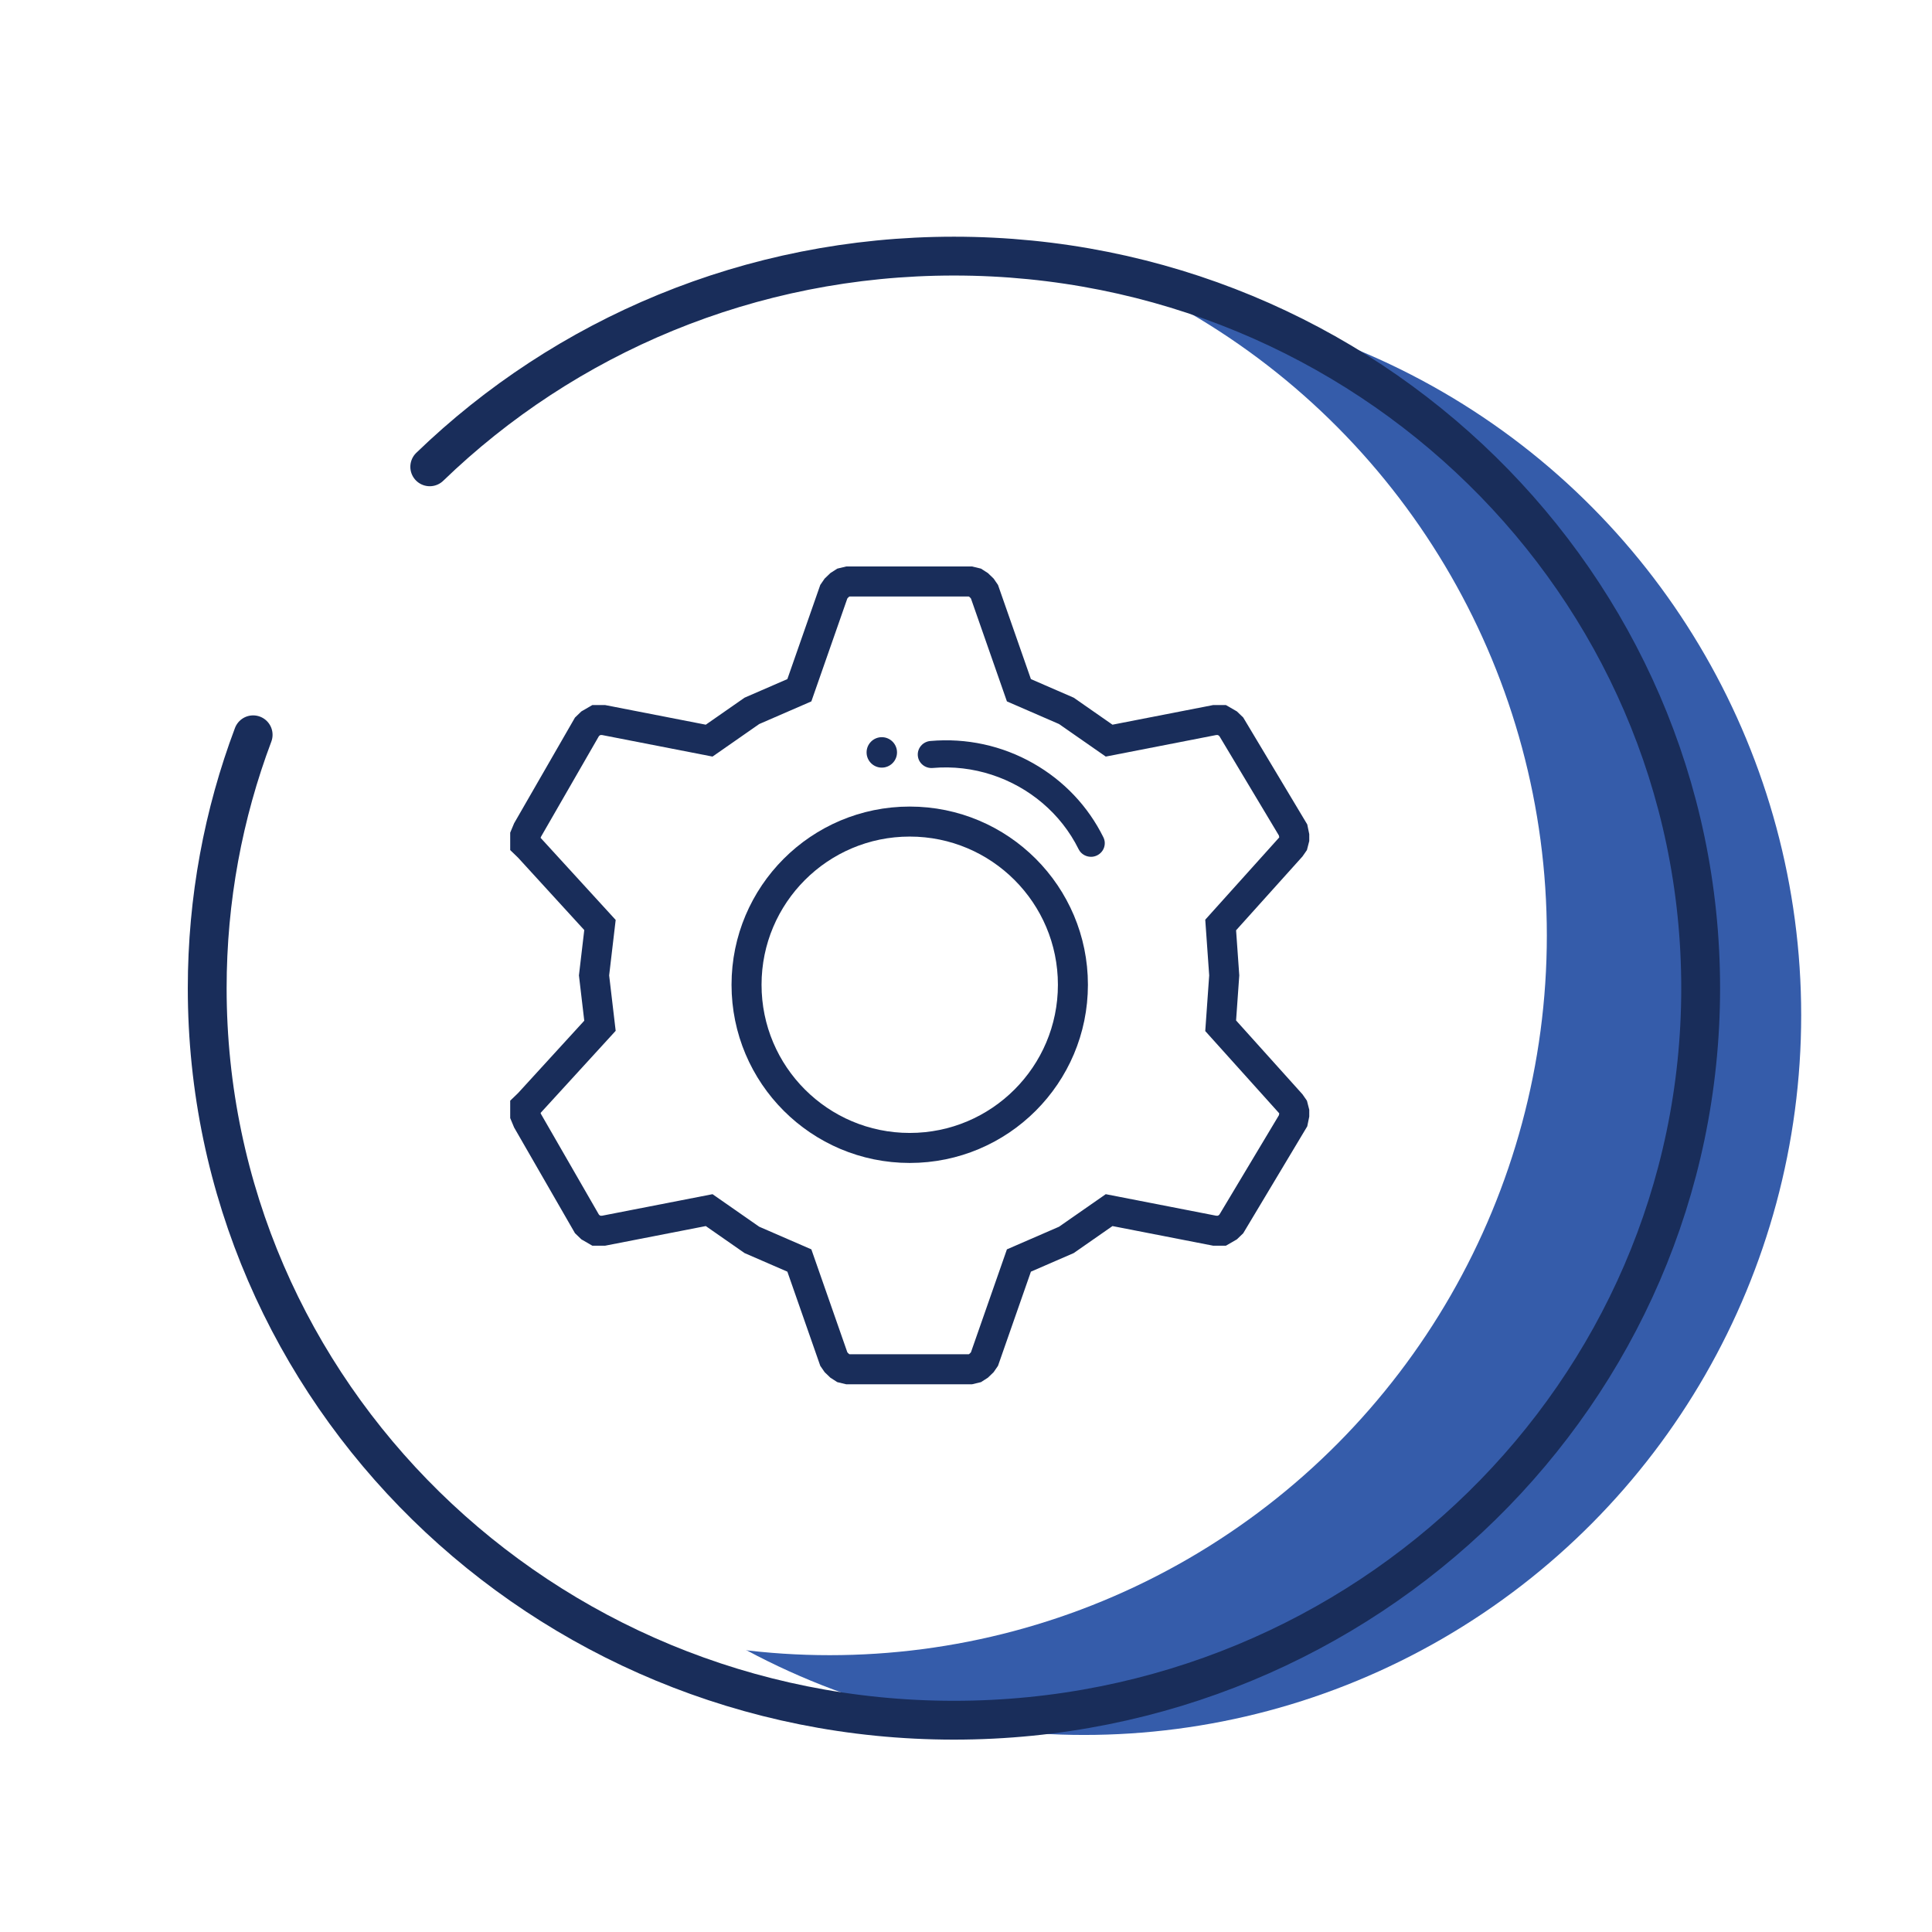
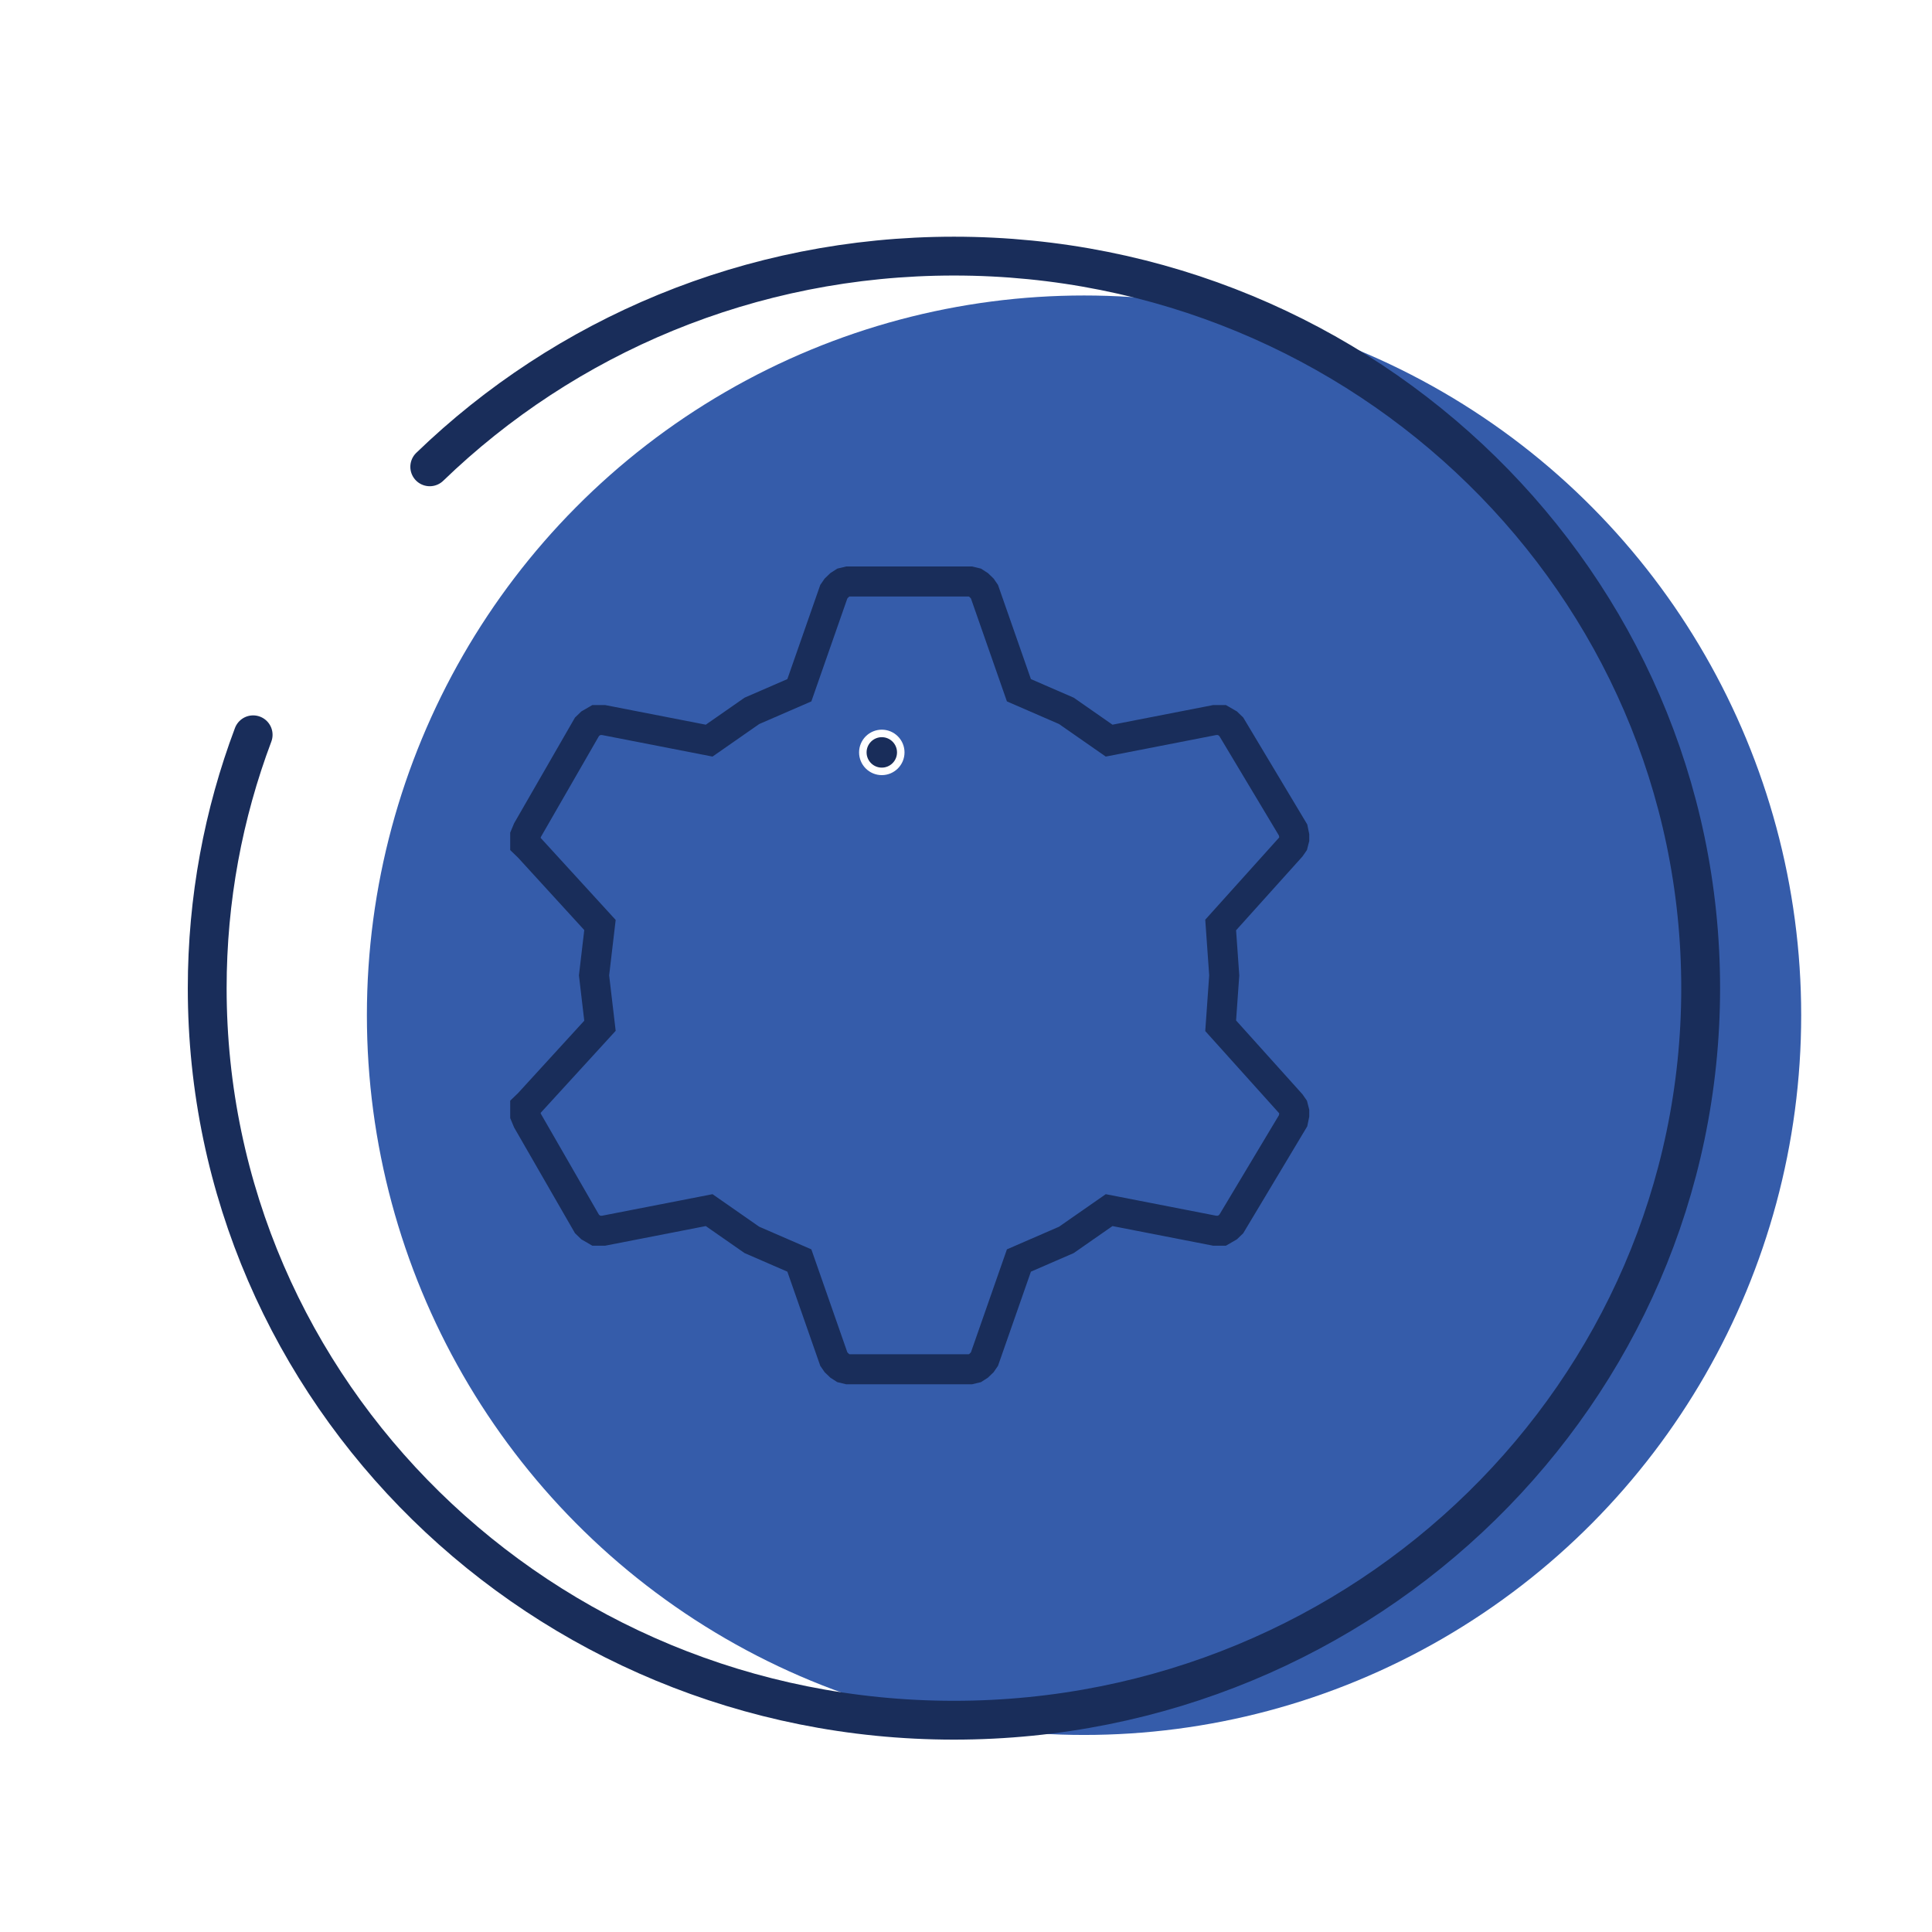
<svg xmlns="http://www.w3.org/2000/svg" width="103px" height="103px" viewBox="0 0 103 103" version="1.1">
  <title>Modern management</title>
  <defs>
    <filter color-interpolation-filters="auto" id="filter-1">
      <feColorMatrix in="SourceGraphic" type="matrix" values="0 0 0 0 0.098 0 0 0 0 0.176 0 0 0 0 0.353 0 0 0 1 0" />
    </filter>
  </defs>
  <g id="Modern-management" stroke="none" stroke-width="1" fill="none" fill-rule="evenodd">
    <g id="Group" transform="translate(6, 11.5)">
      <g id="Group-4">
        <ellipse id="Oval" fill="#355CAA" transform="translate(51.793, 42.624) rotate(180) translate(-51.793, -42.624) " cx="51.793" cy="42.624" rx="38.233" ry="38.371" />
-         <ellipse id="Oval" fill="#FFFFFF" transform="translate(38.233, 38.371) scale(-1, 1) rotate(180) translate(-38.233, -38.371) " cx="38.233" cy="38.371" rx="38.233" ry="38.371" />
        <g filter="url(#filter-1)" id="Group-3" stroke-linecap="round">
          <g transform="translate(5.047, 2.154)" id="Group-15" stroke="#192D5A" stroke-width="2.07">
            <g id="Group-20">
              <path d="M2.449,25.52 C0.865,29.729 0,34.279 0,39.028 C0,60.582 17.824,78.055 39.81,78.055 C61.797,78.055 79.62,60.582 79.62,39.028 C79.62,17.473 61.797,0 39.81,0 C28.92,0 19.051,4.287 11.864,11.233" id="Path" />
            </g>
          </g>
        </g>
      </g>
      <polygon id="Fill-2" stroke="#192D5A" stroke-width="1.6" points="39.21 19.5 45.727 19.5 45.98 19.561 46.17 19.683 46.36 19.866 46.486 20.049 48.321 25.299 50.852 26.398 53.13 27.985 58.761 26.887 58.887 26.887 59.14 26.887 59.457 27.07 59.647 27.253 62.937 32.747 63 33.052 63 33.235 62.937 33.48 62.81 33.663 59.077 37.814 59.267 40.5 59.077 43.186 62.81 47.337 62.937 47.52 63 47.765 63 47.948 62.937 48.253 59.647 53.747 59.457 53.93 59.14 54.113 58.887 54.113 58.761 54.113 53.13 53.015 50.852 54.602 48.321 55.701 46.486 60.951 46.36 61.134 46.17 61.317 45.98 61.439 45.727 61.5 39.21 61.5 38.957 61.439 38.767 61.317 38.577 61.134 38.451 60.951 36.616 55.701 34.085 54.602 31.807 53.015 26.176 54.113 26.049 54.113 25.796 54.113 25.48 53.93 25.29 53.747 22.127 48.253 22 47.948 22 47.765 22 47.52 22.19 47.337 25.986 43.186 25.67 40.5 25.986 37.814 22.19 33.663 22 33.48 22 33.235 22 33.052 22.127 32.747 25.29 27.253 25.48 27.07 25.796 26.887 26.049 26.887 26.176 26.887 31.807 27.985 34.085 26.398 36.616 25.299 38.451 20.049 38.577 19.866 38.767 19.683 38.957 19.561" />
    </g>
-     <circle id="Oval" stroke="#192D5A" stroke-width="1.6" cx="48.5" cy="52.5" r="8.7" />
    <path d="M47.011,39.101 C46.453,39.101 46,39.554 46,40.112 C46,40.671 46.453,41.124 47.011,41.124 C47.569,41.124 48.022,40.671 48.022,40.112 C48.022,39.554 47.569,39.101 47.011,39.101 Z" id="Path" stroke="#FFFFFF" stroke-width="0.4" fill="#192D5A" fill-rule="nonzero" />
-     <path d="M58.674,45.041 C57.998,43.31 56.823,41.831 55.273,40.762 C53.687,39.668 51.824,39.09 49.885,39.09 C49.452,39.09 49.101,39.436 49.101,39.862 C49.101,40.288 49.452,40.634 49.885,40.634 C52.042,40.634 54.074,41.527 55.529,43.007 C56.248,43.738 56.827,44.613 57.21,45.595 C57.329,45.901 57.627,46.09 57.942,46.09 C58.035,46.09 58.131,46.073 58.223,46.038 C58.627,45.885 58.829,45.439 58.674,45.041 Z" id="Path" stroke="#FFFFFF" stroke-width="0.1" fill="#192D5A" fill-rule="nonzero" transform="translate(53.914, 42.59) rotate(-5) translate(-53.914, -42.59) " />
  </g>
</svg>